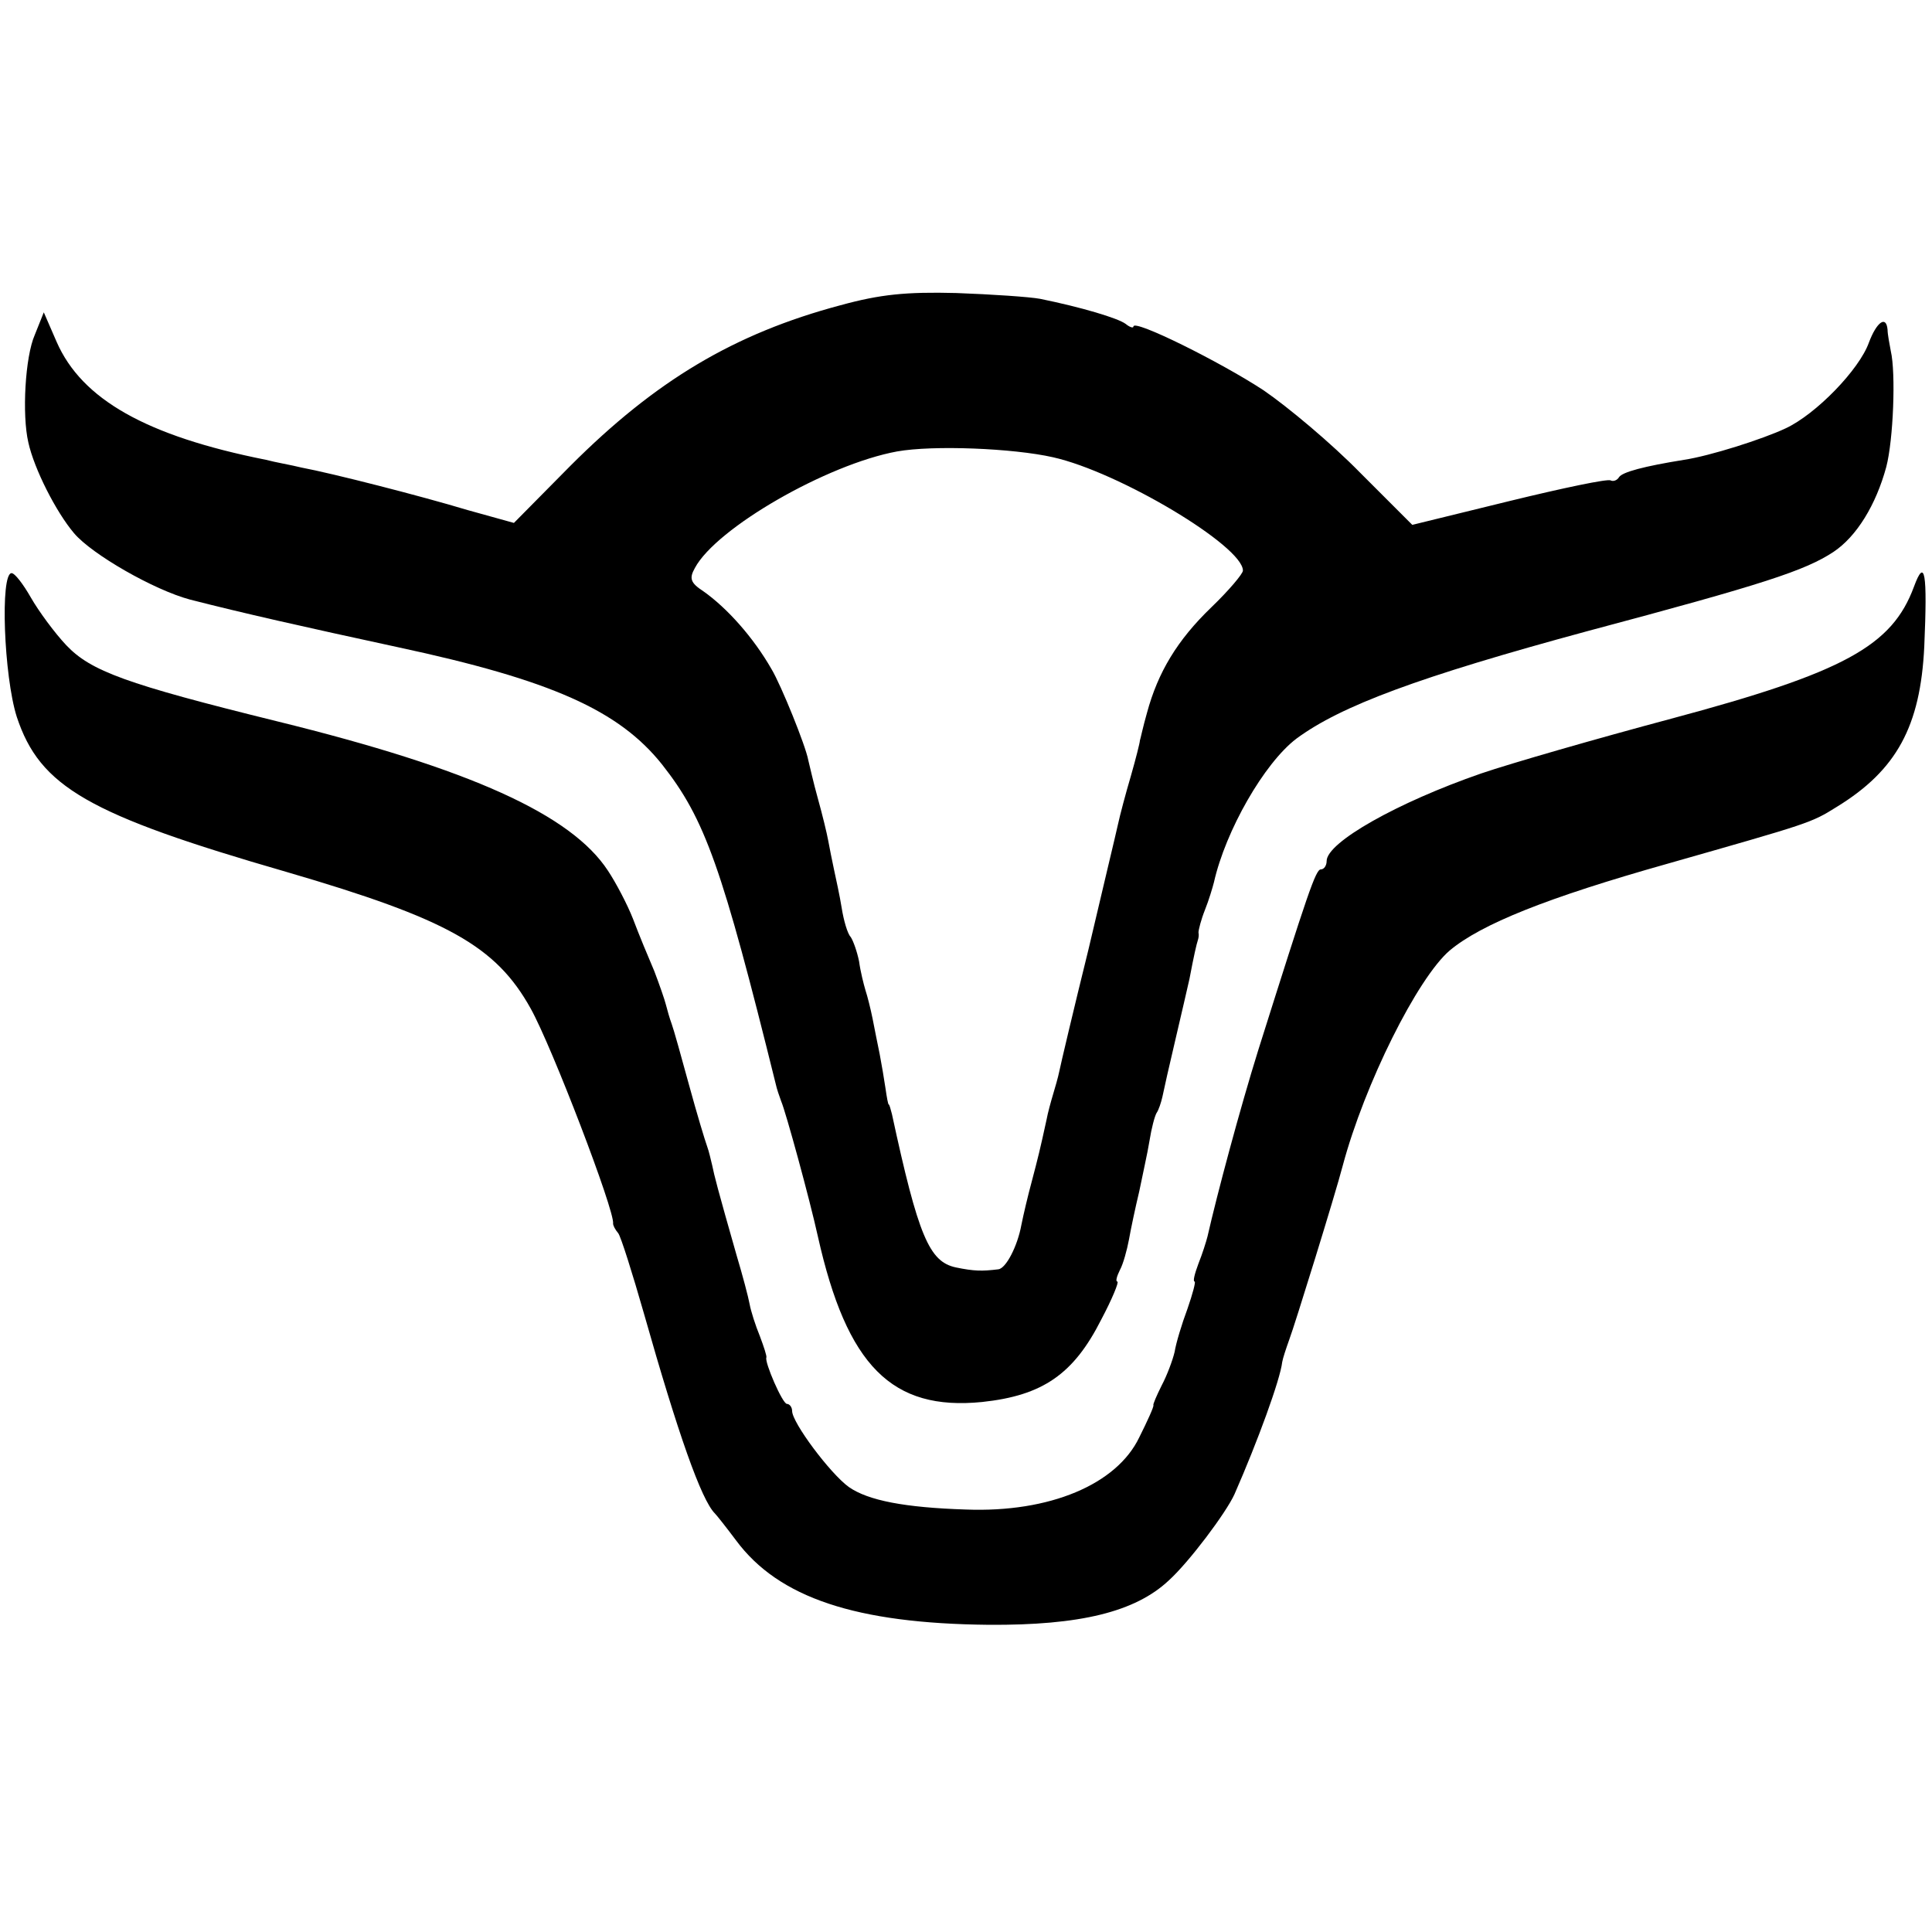
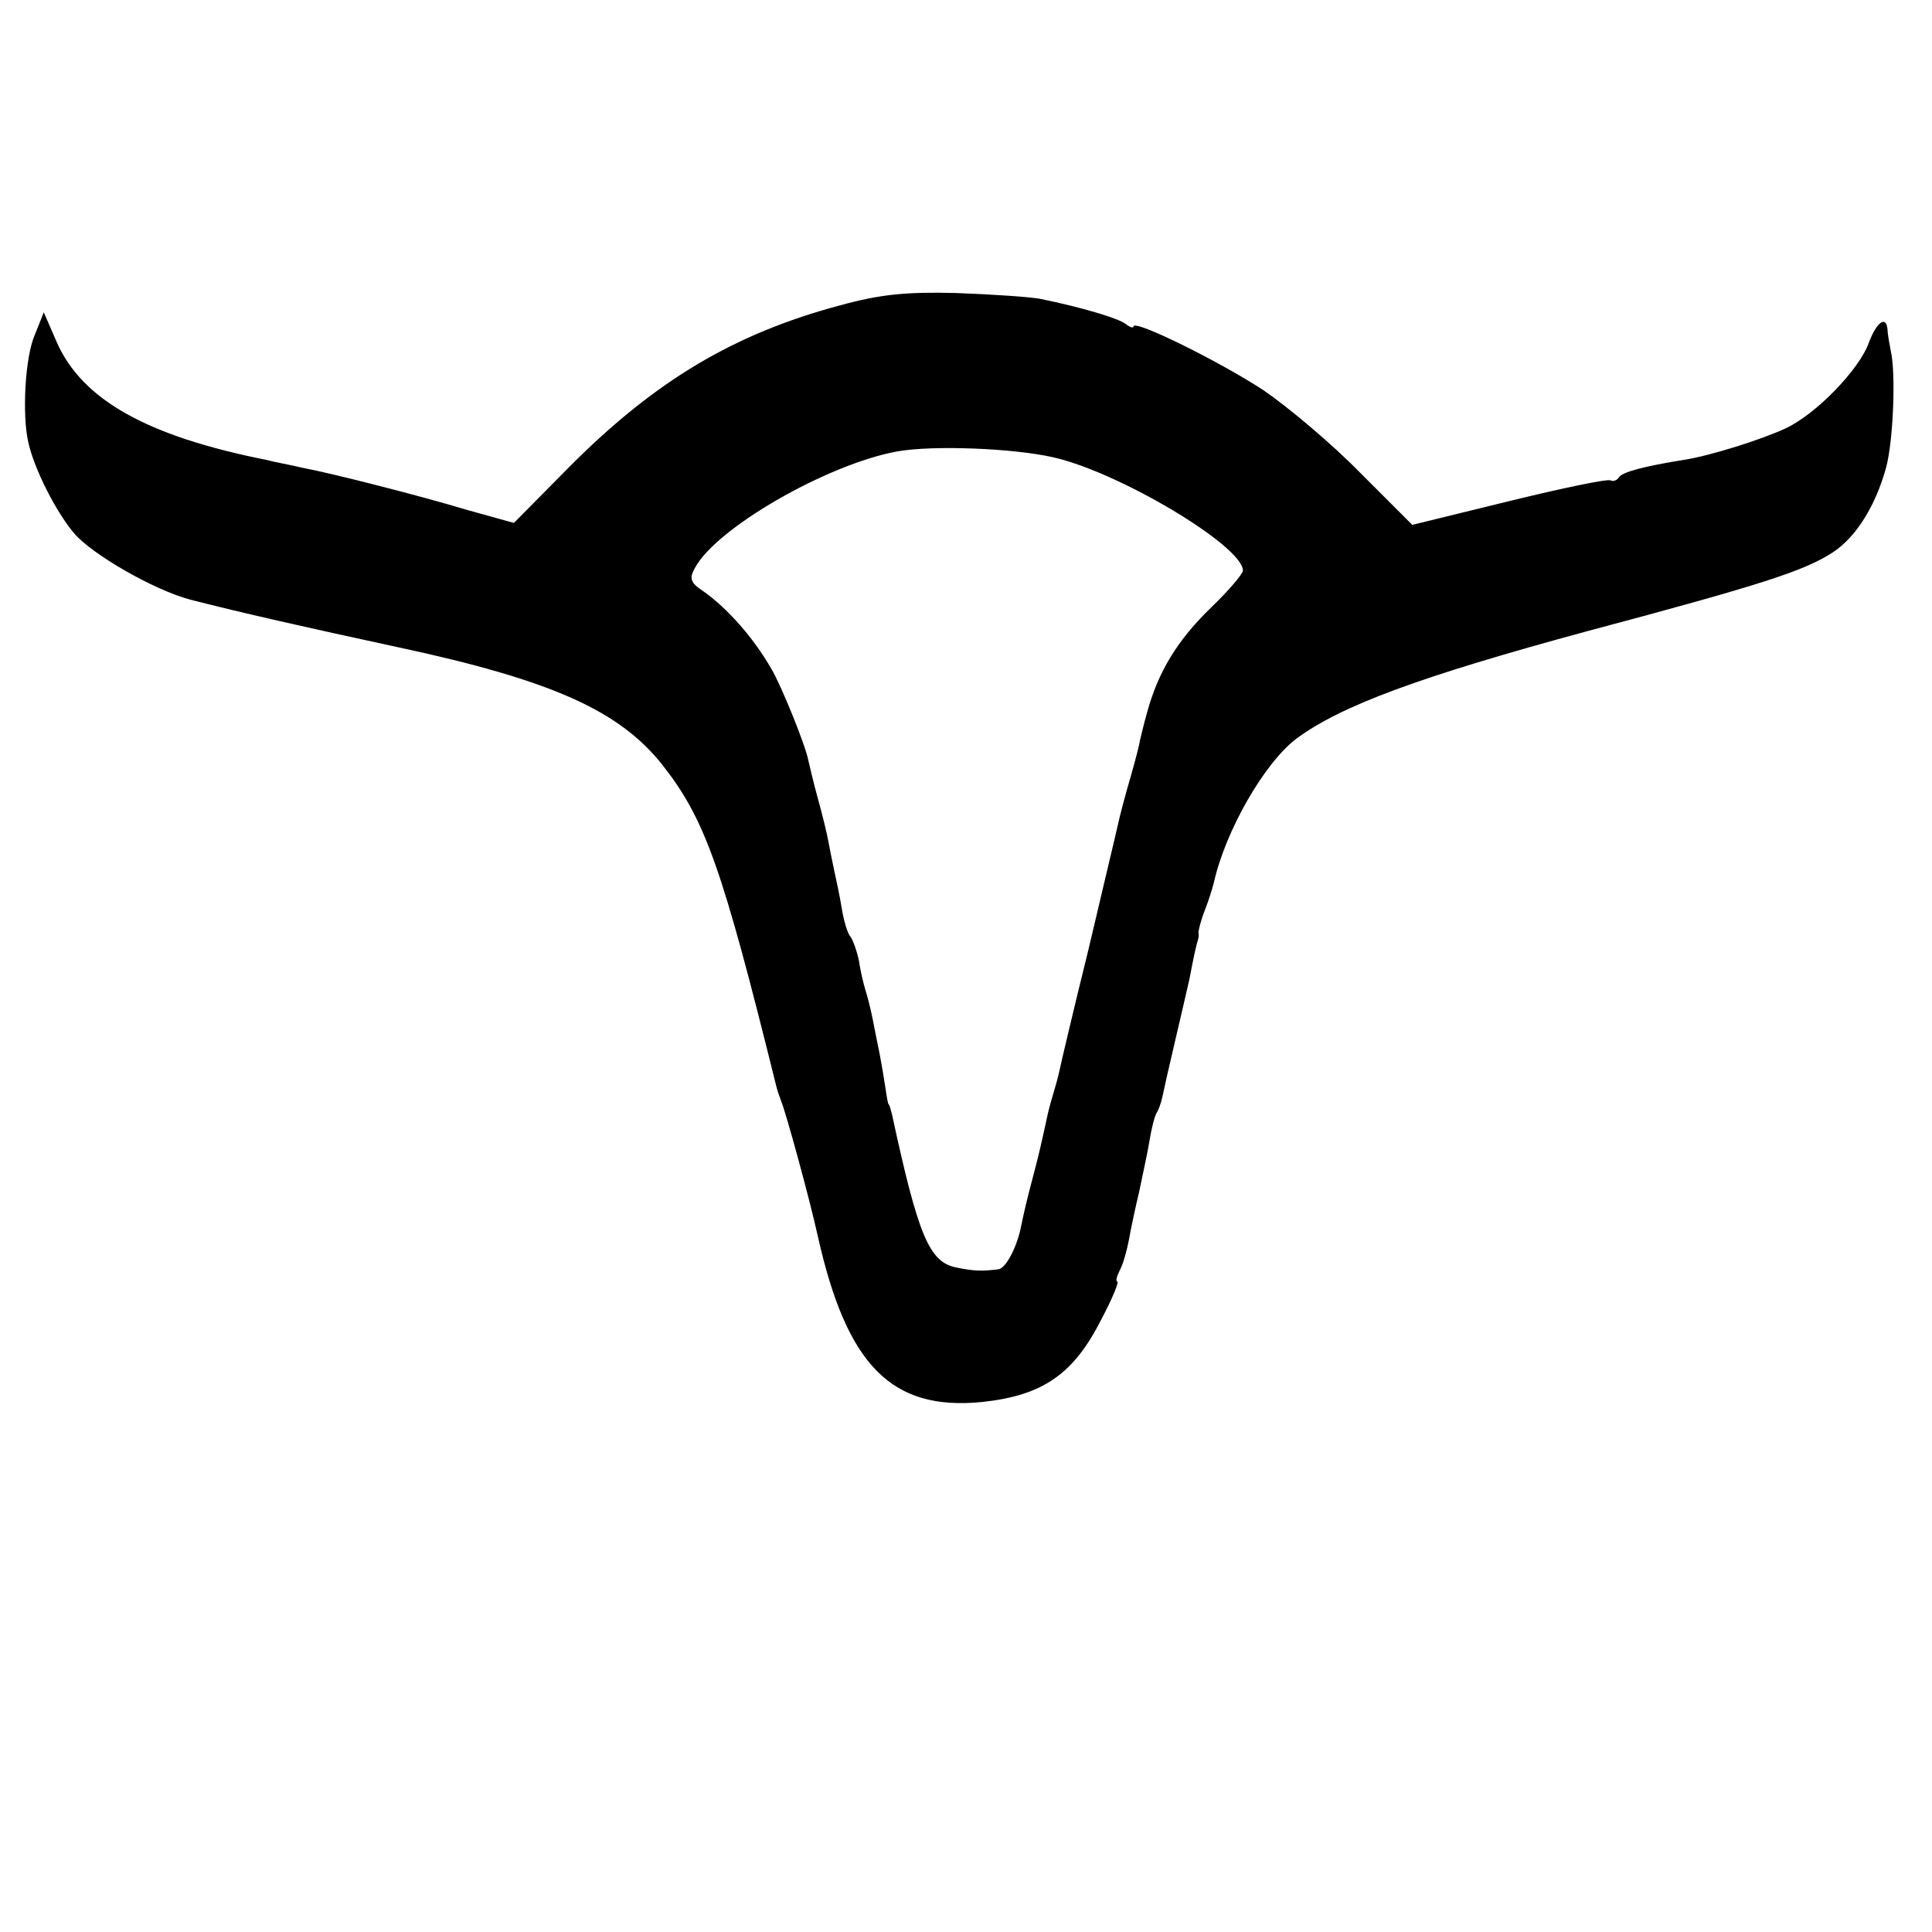
<svg xmlns="http://www.w3.org/2000/svg" version="1.0" width="300pt" height="300pt" viewBox="0 0 300 300" preserveAspectRatio="xMidYMid meet">
  <g transform="translate(0,300) scale(0.1,-0.1)" fill="#000000" stroke="none">
    <path d="M1305 2526 c-165 -44 -287 -117 -419 -249 l-88 -89 -72 20 c-73 22 -210 57 -258 66 -16 4 -40 8 -55 12 -186 37 -286 94 -325 183 l-20 46 -14 -35 c-15 -34 -20 -124 -10 -167 9 -41 43 -108 71 -141 28 -33 124 -88 180 -103 82 -21 175 -42 323 -74 238 -51 343 -98 410 -182 67 -85 93 -159 177 -498 1 -5 5 -17 8 -25 7 -16 44 -151 57 -210 45 -201 115 -271 255 -257 94 10 142 43 185 128 17 32 28 59 25 59 -3 0 -1 8 4 18 5 9 11 31 14 47 3 17 10 50 16 75 5 25 13 60 16 79 3 19 8 38 11 43 3 4 7 16 9 25 2 10 11 50 20 88 9 39 19 81 22 95 7 37 11 54 13 60 1 3 2 8 1 12 0 4 4 20 10 35 6 15 12 35 14 43 18 80 78 185 128 223 69 51 190 96 452 167 274 73 338 94 382 123 36 24 66 73 82 132 11 42 15 146 7 180 -2 11 -5 26 -5 33 -2 23 -17 12 -29 -20 -15 -42 -82 -111 -129 -133 -36 -17 -118 -43 -158 -49 -62 -10 -96 -19 -101 -27 -3 -5 -9 -7 -13 -5 -4 3 -75 -12 -157 -32 l-151 -37 -81 81 c-44 45 -112 102 -150 128 -67 44 -202 111 -202 99 0 -3 -6 -1 -12 4 -12 9 -69 26 -133 39 -16 3 -75 7 -130 9 -78 2 -118 -2 -180 -19z m330 -236 c103 -23 295 -138 295 -176 0 -5 -22 -31 -49 -57 -53 -51 -83 -101 -100 -164 -6 -21 -10 -40 -11 -43 0 -3 -6 -27 -14 -55 -8 -27 -17 -61 -20 -75 -3 -14 -24 -101 -46 -195 -23 -93 -43 -178 -45 -188 -2 -10 -7 -27 -10 -37 -3 -10 -8 -28 -10 -39 -10 -46 -13 -58 -23 -96 -6 -22 -13 -52 -16 -67 -6 -33 -24 -68 -36 -69 -25 -3 -37 -3 -66 3 -41 9 -58 48 -99 238 -2 8 -4 15 -5 15 -1 0 -3 11 -5 25 -2 14 -6 37 -9 53 -3 15 -8 39 -11 55 -3 15 -8 35 -11 44 -3 10 -8 30 -10 45 -3 15 -9 32 -13 38 -5 5 -11 26 -14 45 -3 19 -9 46 -12 60 -3 14 -7 34 -9 45 -2 11 -9 40 -16 65 -7 25 -13 52 -15 60 -4 22 -42 116 -57 141 -28 49 -69 95 -106 121 -20 13 -22 20 -13 36 33 62 205 161 314 181 56 10 180 5 242 -9z" />
-     <path d="M2972 2089 c-34 -92 -108 -133 -377 -205 -116 -31 -248 -69 -295 -85 -130 -45 -240 -107 -240 -136 0 -7 -4 -13 -9 -13 -8 0 -20 -36 -97 -280 -29 -93 -64 -224 -79 -290 -2 -8 -8 -27 -14 -42 -6 -16 -9 -28 -6 -28 2 0 -3 -19 -11 -42 -9 -24 -18 -54 -20 -67 -3 -13 -12 -37 -20 -52 -8 -16 -14 -30 -13 -31 1 -2 -9 -24 -22 -50 -35 -73 -139 -117 -269 -112 -95 3 -152 14 -182 35 -29 21 -88 100 -88 118 0 6 -4 11 -8 11 -7 0 -35 65 -32 72 1 2 -4 17 -10 33 -7 17 -14 39 -16 50 -2 11 -11 45 -20 75 -30 105 -35 125 -38 140 -2 8 -5 22 -8 30 -3 8 -16 51 -28 95 -12 44 -24 87 -27 95 -3 8 -7 22 -9 30 -2 8 -10 31 -18 52 -9 21 -24 57 -33 81 -9 23 -27 57 -39 75 -57 87 -213 158 -514 232 -235 58 -289 78 -327 118 -18 19 -43 53 -55 74 -12 21 -25 38 -30 38 -18 0 -12 -160 8 -223 36 -109 111 -152 419 -241 250 -73 325 -115 379 -212 33 -59 131 -315 128 -334 0 -3 3 -9 8 -15 4 -5 22 -62 40 -125 53 -187 89 -289 110 -310 3 -3 18 -22 33 -42 66 -89 186 -129 392 -131 142 -1 228 20 280 69 31 28 89 105 102 134 36 82 71 178 74 205 1 6 6 21 11 35 8 21 71 224 83 270 34 127 116 291 166 334 49 41 151 82 339 135 221 63 222 63 262 88 93 57 130 125 136 249 5 115 1 139 -16 93z" />
  </g>
</svg>